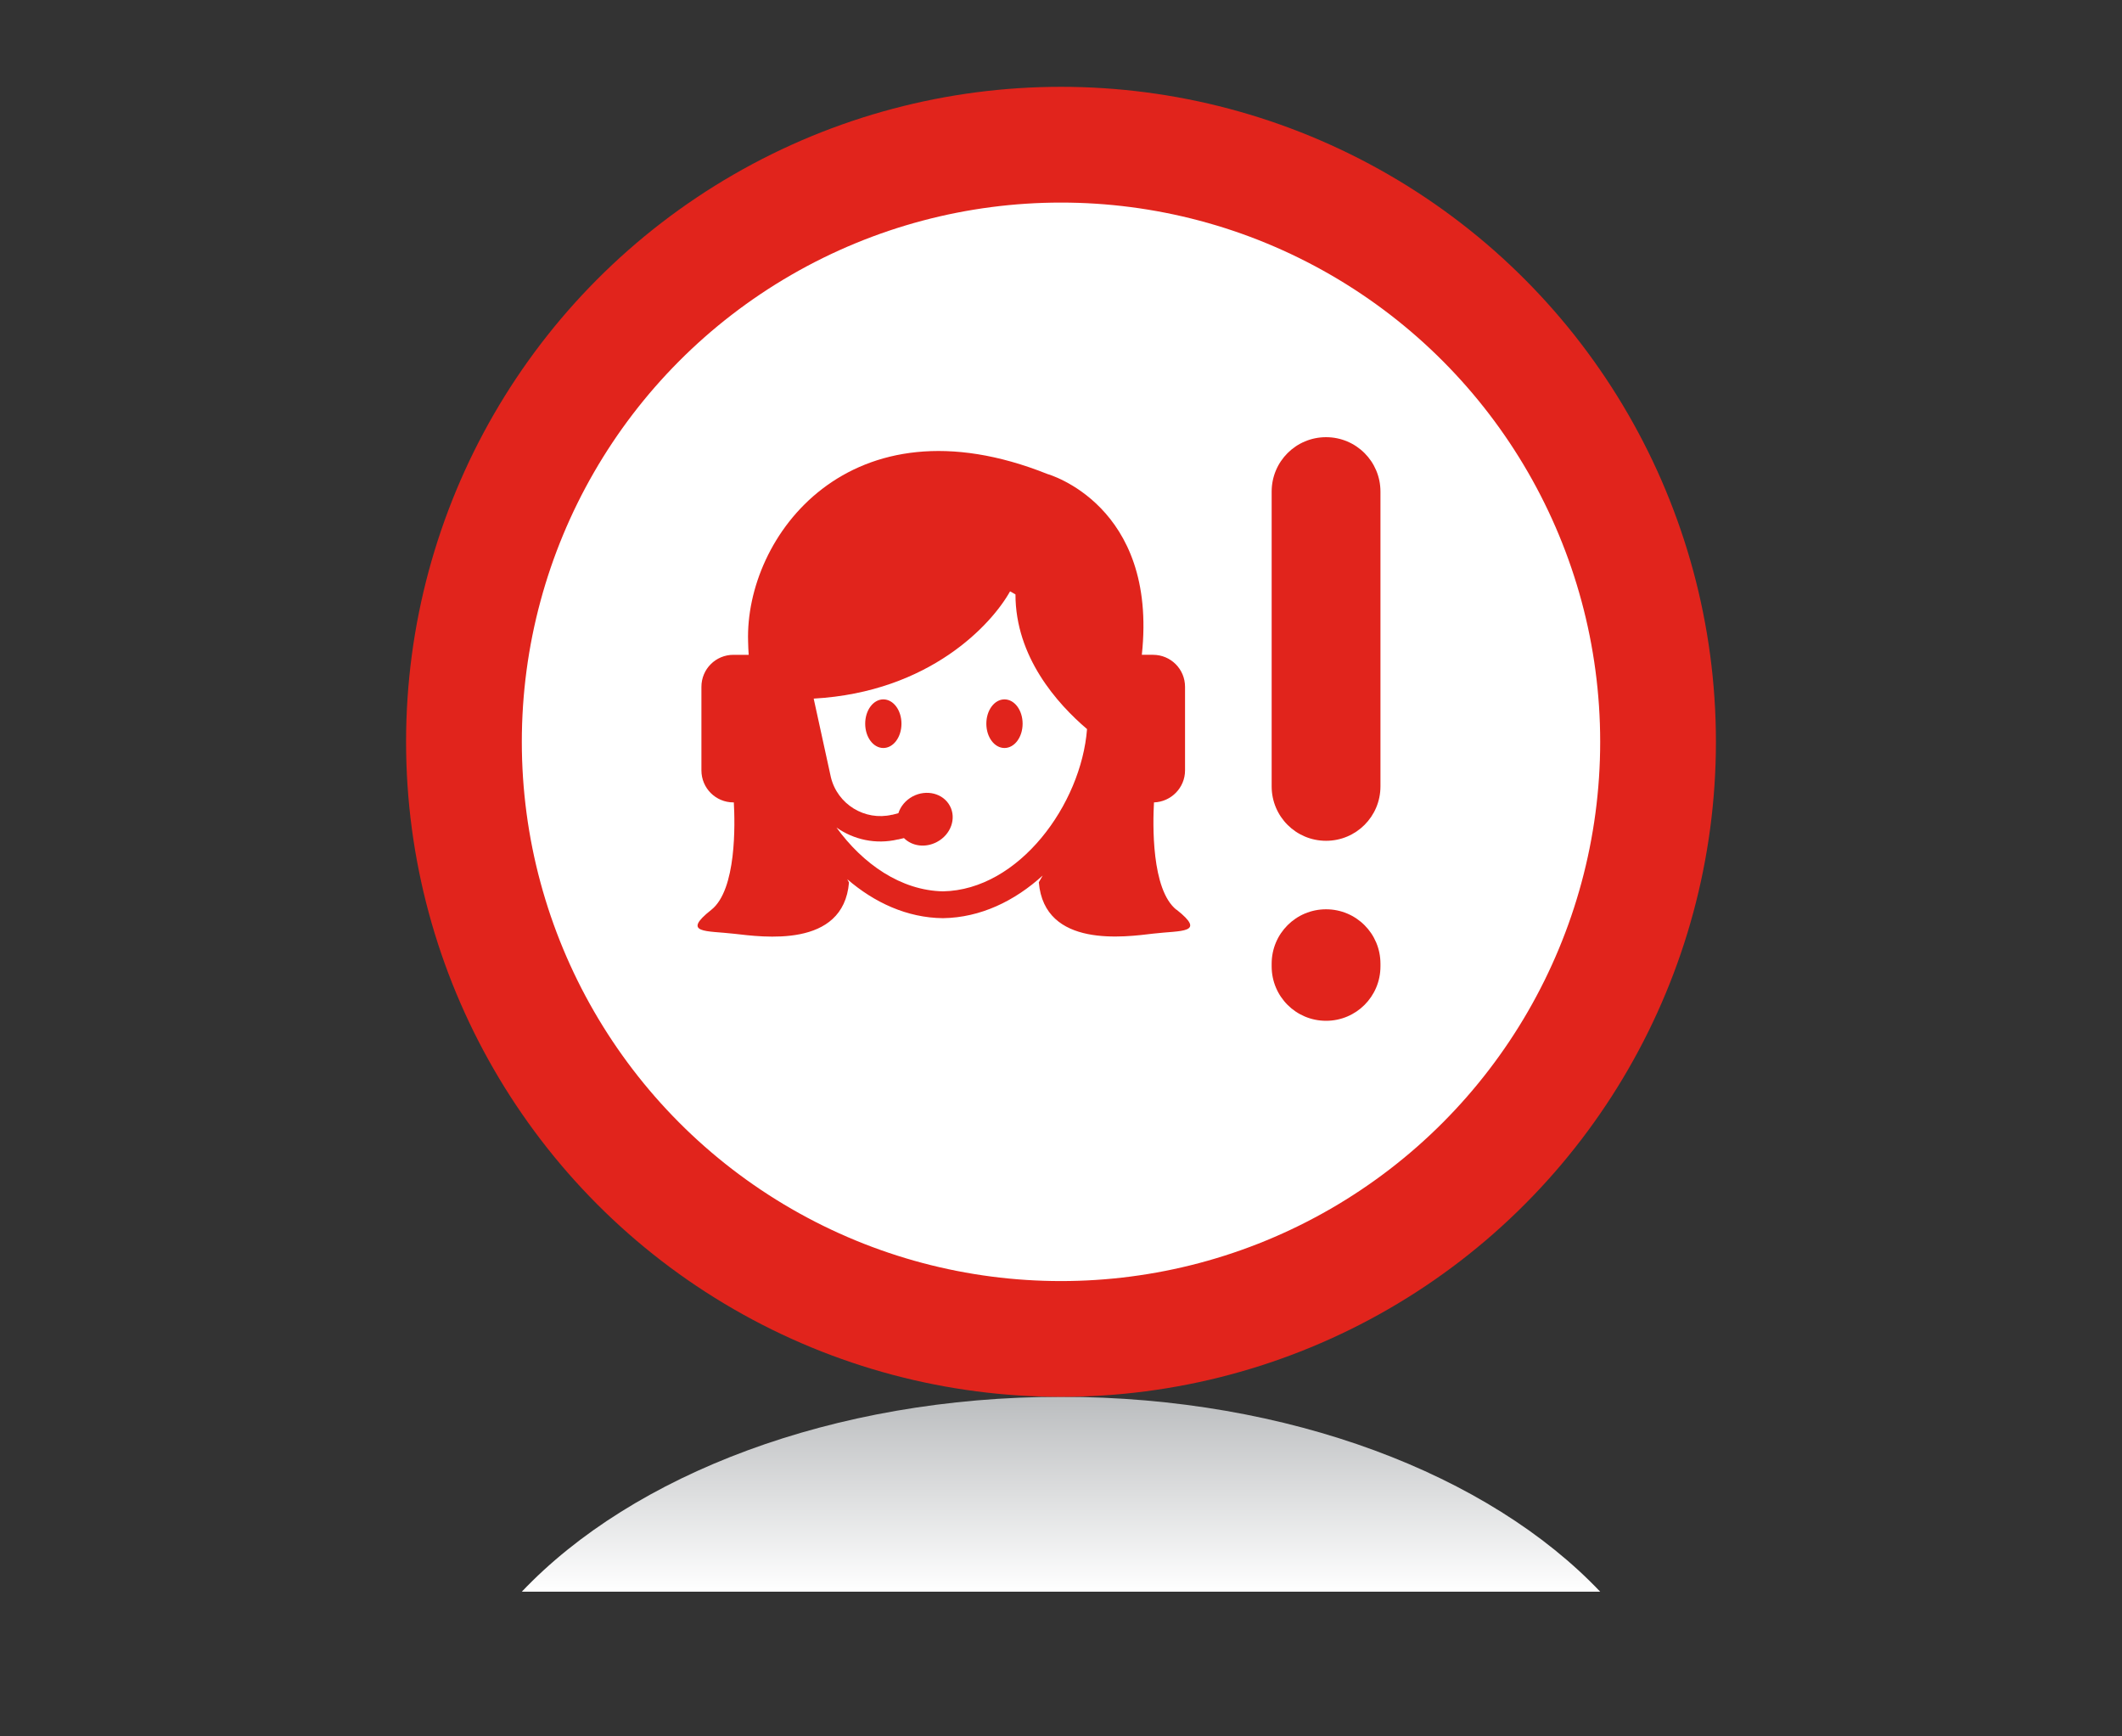
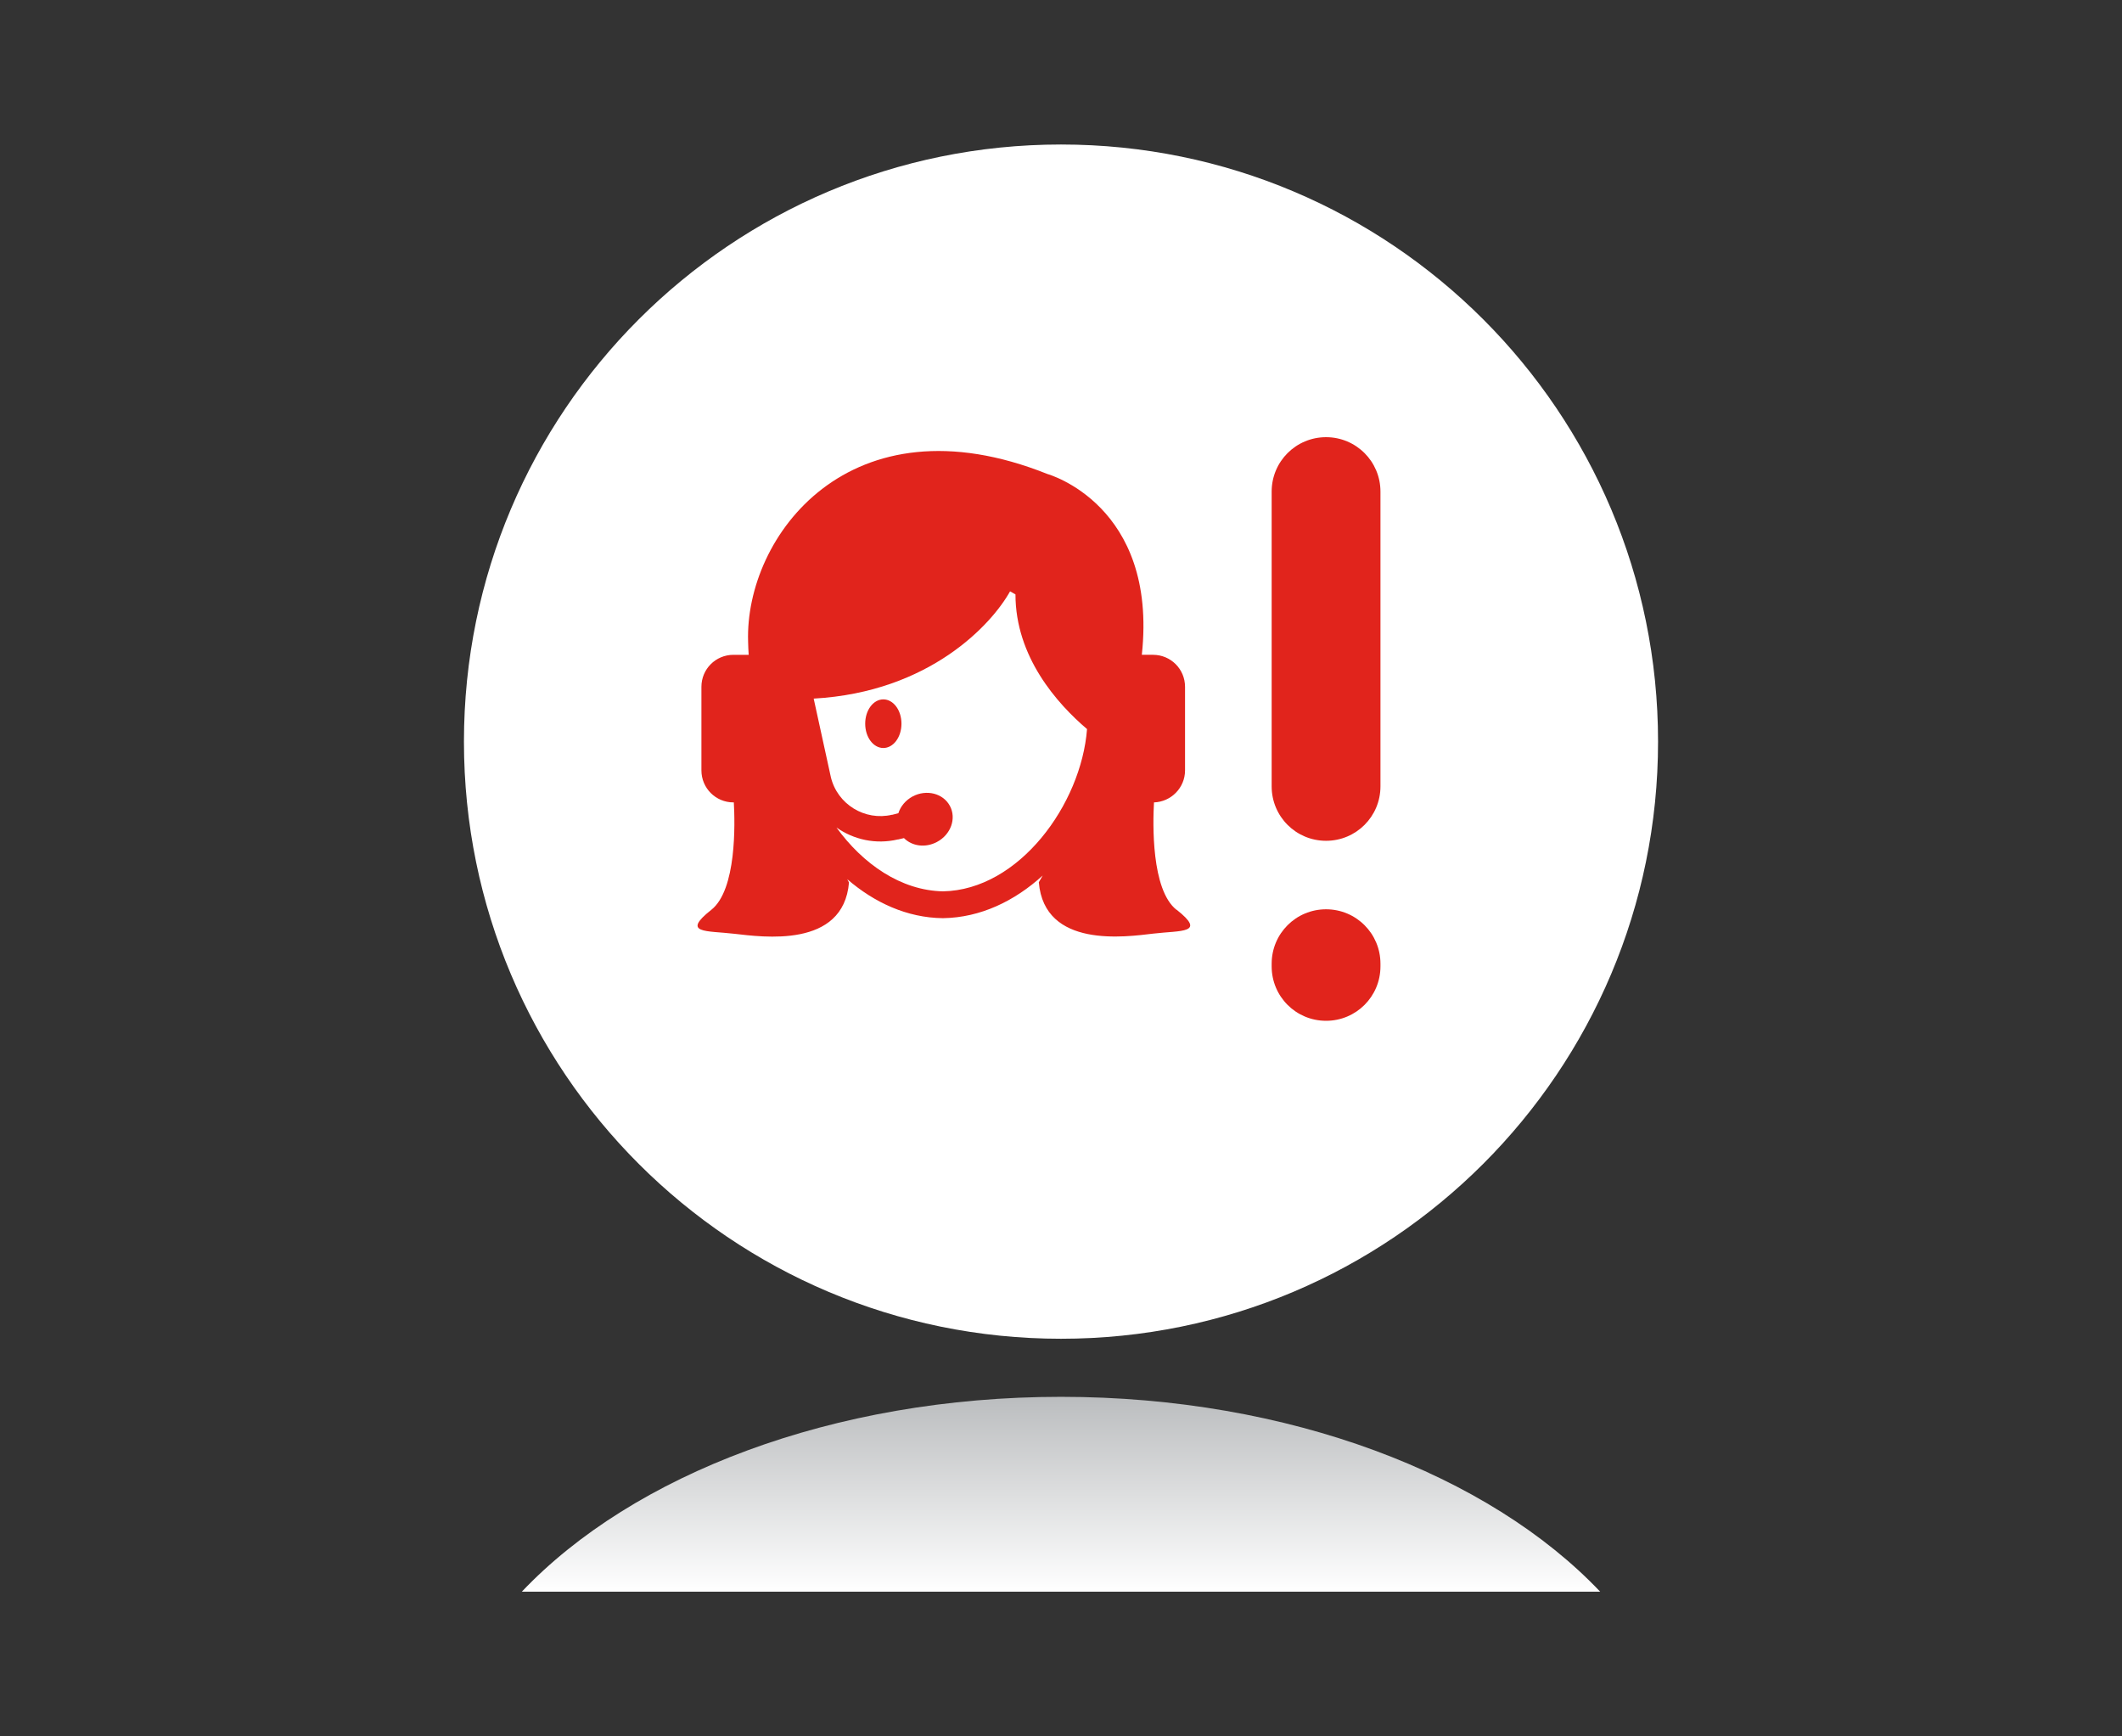
<svg xmlns="http://www.w3.org/2000/svg" id="Layer_1" viewBox="0 0 110 90">
  <rect x="0" y="0" width="110" height="90" fill="#333333" stroke="none" />
  <defs>
    <style>.cls-1{fill:url(#linear-gradient);}.cls-1,.cls-2,.cls-3{stroke-width:0px;}.cls-4{fill:none;stroke:#e1241c;stroke-width:6px;}.cls-2{fill:#e1241c;}.cls-3{fill:#fff;}</style>
    <linearGradient id="linear-gradient" x1="55" y1="82.5" x2="55" y2="72.4" gradientUnits="userSpaceOnUse">
      <stop offset="0" stop-color="#fff" />
      <stop offset="1" stop-color="#bbbdbf" />
    </linearGradient>
  </defs>
  <path class="cls-1" d="M82.95,82.5c-5.75-6.06-16.12-10.1-27.95-10.1s-22.2,4.04-27.95,10.1h55.9Z" />
  <path class="cls-3" d="M55,69.39c17.09,0,30.95-13.85,30.95-30.95s-13.85-30.95-30.95-30.95-30.95,13.85-30.95,30.95,13.85,30.95,30.95,30.95" />
-   <circle class="cls-4" cx="55" cy="38.45" r="30.95" />
  <path class="cls-2" d="M48.89,46.2c-2.19-.04-4.16-1.42-5.53-3.31.89.63,2.04.89,3.18.62,0,0,.02,0,.02,0l.3-.07c.42.42,1.11.52,1.71.2.72-.38,1.02-1.22.67-1.87-.35-.65-1.21-.87-1.93-.49-.37.2-.63.52-.74.87l-.31.08s0,0-.02,0c-1.41.33-2.83-.54-3.17-1.95l-.89-4.07c6.03-.34,9.24-3.87,10.18-5.56.1.05.19.11.28.16,0,3.23,2.15,5.65,3.71,6.98-.3,3.89-3.52,8.34-7.47,8.41M60.99,47.16c-1.32-1.04-1.23-4.5-1.17-5.57.89-.03,1.61-.76,1.61-1.66v-4.33c0-.92-.74-1.66-1.66-1.66h-.58c.84-7.78-4.89-9.37-4.89-9.37-10.25-4.1-15.69,3.24-15.52,8.68,0,.24.02.47.03.69h-.79c-.92,0-1.66.74-1.66,1.66v4.33c0,.92.74,1.66,1.66,1.66h.02c.06,1.08.15,4.53-1.17,5.57-1.57,1.24-.25,1.07,1.2,1.24,1.44.16,5.65.78,5.94-2.66l-.09-.17c1.4,1.21,3.1,2,4.95,2.02h0s.02,0,.02,0c1.94-.03,3.71-.89,5.16-2.21l-.2.35c.29,3.44,4.5,2.83,5.94,2.66,1.44-.17,2.77,0,1.2-1.24" />
  <path class="cls-2" d="M45.79,36.25c-.52,0-.94.56-.94,1.26s.42,1.26.94,1.26.94-.56.94-1.26-.42-1.26-.94-1.26" />
-   <path class="cls-2" d="M52.07,36.25c-.52,0-.94.56-.94,1.26s.42,1.26.94,1.26.94-.56.94-1.26-.42-1.26-.94-1.26" />
  <path class="cls-2" d="M68.74,43.58h0c1.56,0,2.82-1.26,2.82-2.82v-15.28c0-1.56-1.26-2.82-2.82-2.82s-2.82,1.26-2.82,2.82v15.28c0,1.56,1.26,2.82,2.82,2.82" />
  <path class="cls-2" d="M68.74,52.91h0c1.56,0,2.82-1.26,2.82-2.82v-.14c0-1.56-1.26-2.82-2.82-2.82s-2.82,1.26-2.82,2.82v.14c0,1.56,1.26,2.82,2.82,2.82" />
</svg>